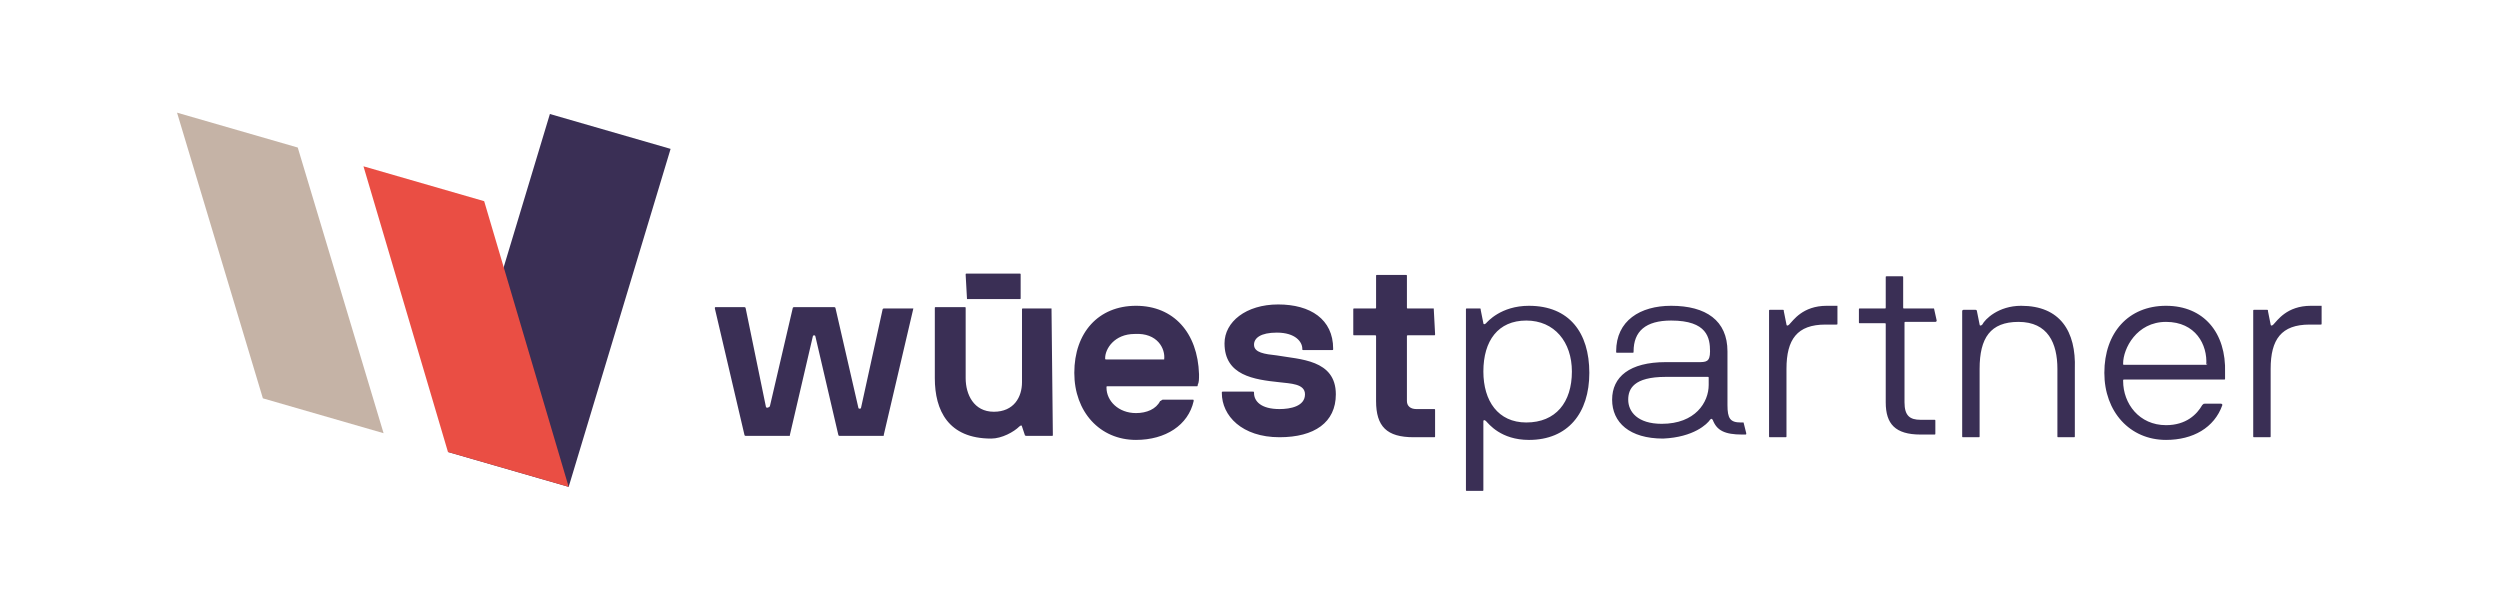
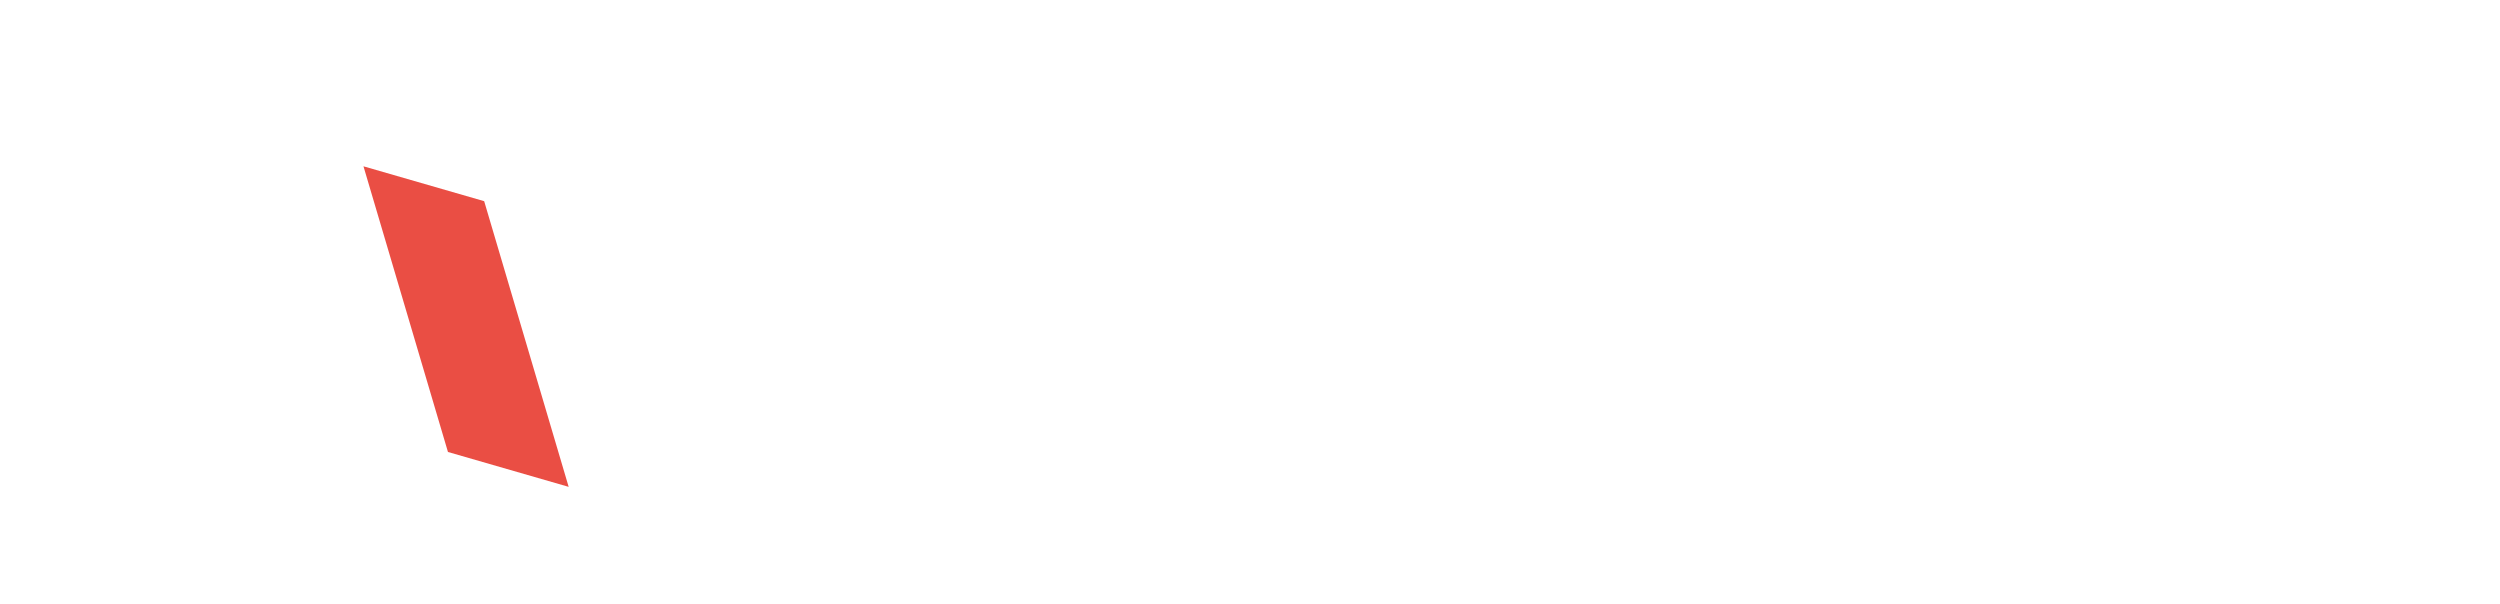
<svg xmlns="http://www.w3.org/2000/svg" width="186.4" height="45">
  <path fill="#fff" d="M0 0h186.4v45H0z" />
  <g fill-rule="evenodd" clip-rule="evenodd">
-     <path d="M78.4 23h-2.1c-.1 0-.1 0-.1.1v5.4c0 1.1-.6 2.2-2.1 2.2S72 29.4 72 28.2V23c0-.1 0-.1-.1-.1h-2.1c-.1 0-.1 0-.1.1v5.2c0 2.4 1 4.5 4.2 4.5.8 0 1.7-.5 2.1-.9.1-.1.2-.1.2 0l.2.6c0 .1.1.1.2.1h1.8c.1 0 .1 0 .1-.1l-.1-9.4c.1 0 0 0 0 0zm58.6-.2h-.8c-1.8 0-2.5 1.1-2.8 1.4-.1.1-.2.1-.2 0l-.2-1c0-.1 0-.1-.1-.1h-.9c-.1 0-.1 0-.1.1v9.3c0 .1 0 .1.1.1h1.1c.1 0 .1 0 .1-.1v-5c0-2.2.8-3.3 2.9-3.3h.8c.1 0 .1 0 .1-.1v-1.3c.1 0 .1 0 0 0zm-23 0c-2.1 0-3.1 1.2-3.2 1.3-.1.1-.2.1-.2 0l-.2-1c0-.1 0-.1-.1-.1h-.9c-.1 0-.1 0-.1.1v13.4c0 .1 0 .1.1.1h1.1c.1 0 .1 0 .1-.1v-5.1c0-.1.1-.1.2 0 .2.2 1.1 1.4 3.2 1.4 2.9 0 4.5-2 4.5-5s-1.5-5-4.5-5zm-.2 8.7c-2.1 0-3.2-1.6-3.2-3.8 0-2.3 1.1-3.8 3.2-3.8s3.4 1.6 3.4 3.8c0 2.3-1.2 3.8-3.4 3.8zm47.7-8.7c-2.8 0-4.6 2-4.6 5 0 2.9 1.9 5 4.6 5 2 0 3.6-.9 4.2-2.6 0-.1-.1-.1-.1-.1h-1.2c-.1 0-.1 0-.2.1-.4.7-1.2 1.5-2.7 1.5-2 0-3.2-1.6-3.2-3.3 0-.1 0-.1.1-.1h7.4c.1 0 .1 0 .1-.1v-.4c.1-3-1.6-5-4.4-5zm3 4.4h-6.1c-.1 0-.1 0-.1-.1 0-1.1 1-3.1 3.2-3.1s3.1 1.7 3 3.2c.1-.2.1 0 0 0zM130 31.5h-.2c-.8 0-1-.3-1-1.3v-4c0-2.3-1.6-3.4-4.2-3.4-2.3 0-4.1 1.1-4.1 3.4 0 .1 0 .1.1.1h1.1c.1 0 .1 0 .1-.1 0-1.5.9-2.3 2.8-2.3 2.7 0 2.9 1.3 2.9 2.3 0 .8-.3.8-.9.8h-2.4c-2.7 0-4 1.1-4 2.8s1.3 2.9 3.8 2.9c2.3-.1 3.3-1.1 3.5-1.4.1-.1.1-.1.2 0 .3.8.9 1.1 2.2 1.1h.2c.1 0 .1 0 .1-.1l-.2-.8c.1 0 .1 0 0 0zm-2.6-2.8c0 1.3-1 2.9-3.5 2.9-1.8 0-2.5-.9-2.5-1.8 0-.8.4-1.7 2.8-1.7h3.1c.1 0 .1 0 .1.1v.5zm23.3-5.9c-1.7 0-2.7 1-2.9 1.4-.1.1-.2.1-.2 0l-.2-1c0-.1-.1-.1-.1-.1h-.9s-.1 0-.1.1v9.3c0 .1 0 .1.1.1h1.1c.1 0 .1 0 .1-.1v-5c0-2.3.8-3.5 2.9-3.5 2.2 0 2.9 1.6 2.9 3.5v5c0 .1 0 .1.1.1h1.1c.1 0 .1 0 .1-.1v-5c.1-2.8-1.1-4.7-4-4.7zm22.4 0h-.8c-1.8 0-2.5 1.1-2.8 1.4-.1.1-.2.1-.2 0l-.2-1c0-.1 0-.1-.1-.1h-.9c-.1 0-.1 0-.1.1v9.3c0 .1 0 .1.1.1h1.1c.1 0 .1 0 .1-.1v-5c0-2.2.8-3.3 2.9-3.3h.8c.1 0 .1 0 .1-.1v-1.3c.1 0 .1 0 0 0zm-28.9.2H142c-.1 0-.1 0-.1-.1v-2.2c0-.1 0-.1-.1-.1h-1.1c-.1 0-.1 0-.1.1v2.2c0 .1 0 .1-.1.1h-1.8c-.1 0-.1 0-.1.1v.9c0 .1 0 .1.1.1h1.8c.1 0 .1 0 .1.1V30c0 1.6.7 2.4 2.6 2.4h1c.1 0 .1 0 .1-.1v-.9c0-.1 0-.1-.1-.1h-1c-.8 0-1.2-.3-1.2-1.3v-5.9c0-.1 0-.1.1-.1h2.2s.1 0 .1-.1l-.2-.9c.1 0 0 0 0 0zm-72.1-.7H76c.1 0 .1 0 .1-.1v-1.7c0-.1 0-.1-.1-.1h-3.9c-.1 0-.1 0-.1.1l.1 1.8c-.1 0 0 0 0 0zM68 23h-2.1c-.1 0-.1.1-.1.1l-1.6 7.3c0 .1-.2.1-.2 0L62.3 23c0-.1-.1-.1-.1-.1h-3c-.1 0-.1.1-.1.1l-1.7 7.3c-.1.1-.2.1-.2.1s-.1 0-.1-.1L55.6 23c0-.1-.1-.1-.1-.1h-2.1c-.1 0-.1 0-.1.1l2.2 9.4c0 .1.1.1.1.1h3.2c.1 0 .1 0 .1-.1l1.7-7.3c0-.1.1-.1.1-.1s.1 0 .1.1l1.7 7.3c0 .1.1.1.1.1h3.2c.1 0 .1 0 .1-.1l2.2-9.4H68zm27.2 3.5c-.9-.1-1.7-.2-1.7-.8 0-.5.5-.9 1.7-.9 1.4 0 1.9.7 1.9 1.2 0 .1 0 .1.1.1h2.1c.1 0 .1 0 .1-.1 0-2.2-1.7-3.3-4.1-3.3-2.4 0-4 1.3-4 2.9 0 2.4 2.2 2.7 4.1 2.9.8.1 1.9.1 1.9.9 0 .9-1.1 1.1-1.9 1.1-1.4 0-1.9-.6-1.9-1.2 0-.1 0-.1-.1-.1h-2.2c-.1 0-.1 0-.1.1 0 1.7 1.5 3.3 4.3 3.3 2.6 0 4.2-1.1 4.2-3.2 0-2.6-2.7-2.6-4.4-2.9zm11.7-3.5H105c-.1 0-.1 0-.1-.1v-2.3c0-.1 0-.1-.1-.1h-2.1c-.1 0-.1 0-.1.1v2.3c0 .1 0 .1-.1.1H101c-.1 0-.1 0-.1.1v1.8c0 .1 0 .1.1.1h1.5c.1 0 .1 0 .1.1v4.8c0 1.9.8 2.7 2.8 2.7h1.5c.1 0 .1 0 .1-.1v-1.9c0-.1 0-.1-.1-.1h-1.3c-.4 0-.7-.2-.7-.6v-4.8c0-.1 0-.1.1-.1h1.9c.1 0 .1 0 .1-.1l-.1-1.9c.1 0 .1 0 0 0zm-22.2-.2c-2.8 0-4.6 2-4.6 5 0 2.9 1.9 5 4.6 5 2.2 0 3.9-1.1 4.3-2.9 0-.1 0-.1-.1-.1h-2.2c-.1 0-.1.1-.2.1-.3.6-1 .9-1.8.9-1.3 0-2.2-.9-2.2-1.9 0-.1 0-.1.1-.1h6.6c.1 0 .1 0 .1-.1.1-.2.1-.4.1-.8-.1-3.1-1.9-5.1-4.7-5.1zm2.1 4h-4.3c-.1 0-.1 0-.1-.1 0-.7.7-1.8 2.2-1.8 1.7-.1 2.3 1.1 2.2 1.9.1 0 .1 0 0 0zm-53.4 6.9l9 2.6L50 11.1l-9-2.6-7.6 25.2z" fill="#3a2f55" />
    <path d="M33.4 33.7l9 2.6L36.1 15l-9-2.6 6.3 21.3z" fill="#ea4e44" />
-     <path d="M19.6 29.7l9 2.6L22.2 11l-9-2.6 6.4 21.3z" fill="#c5b3a6" />
  </g>
</svg>